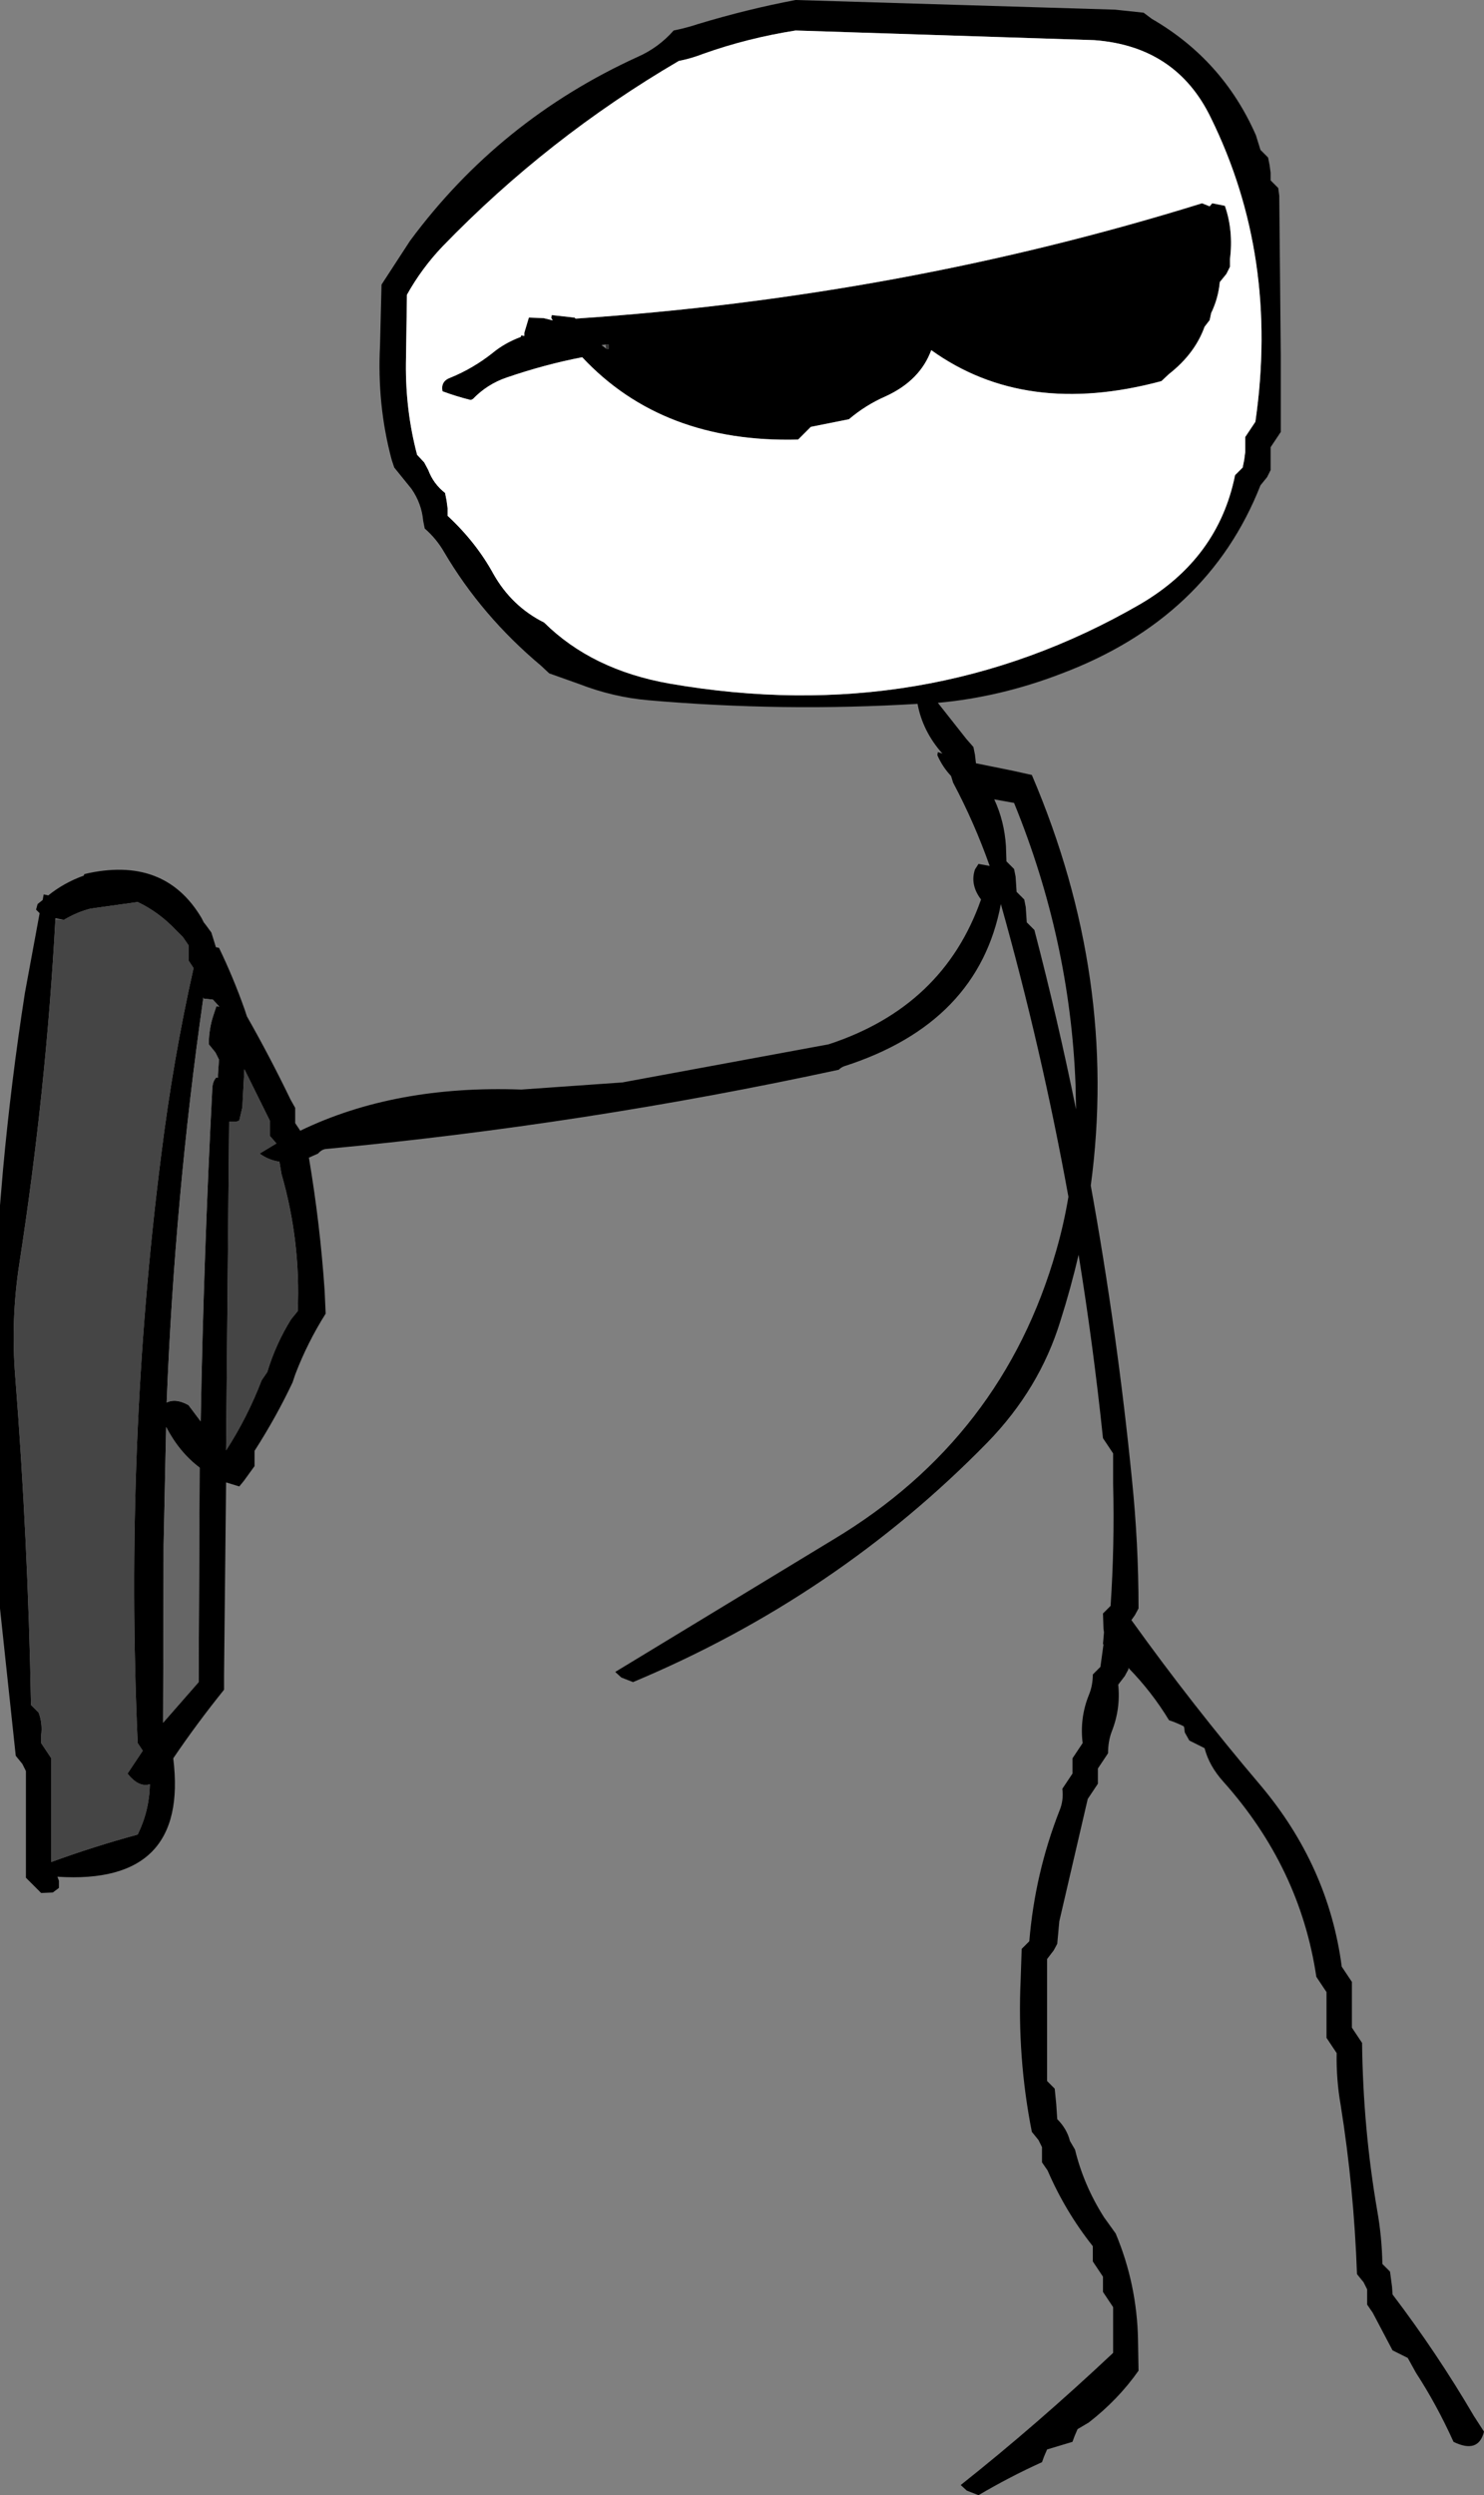
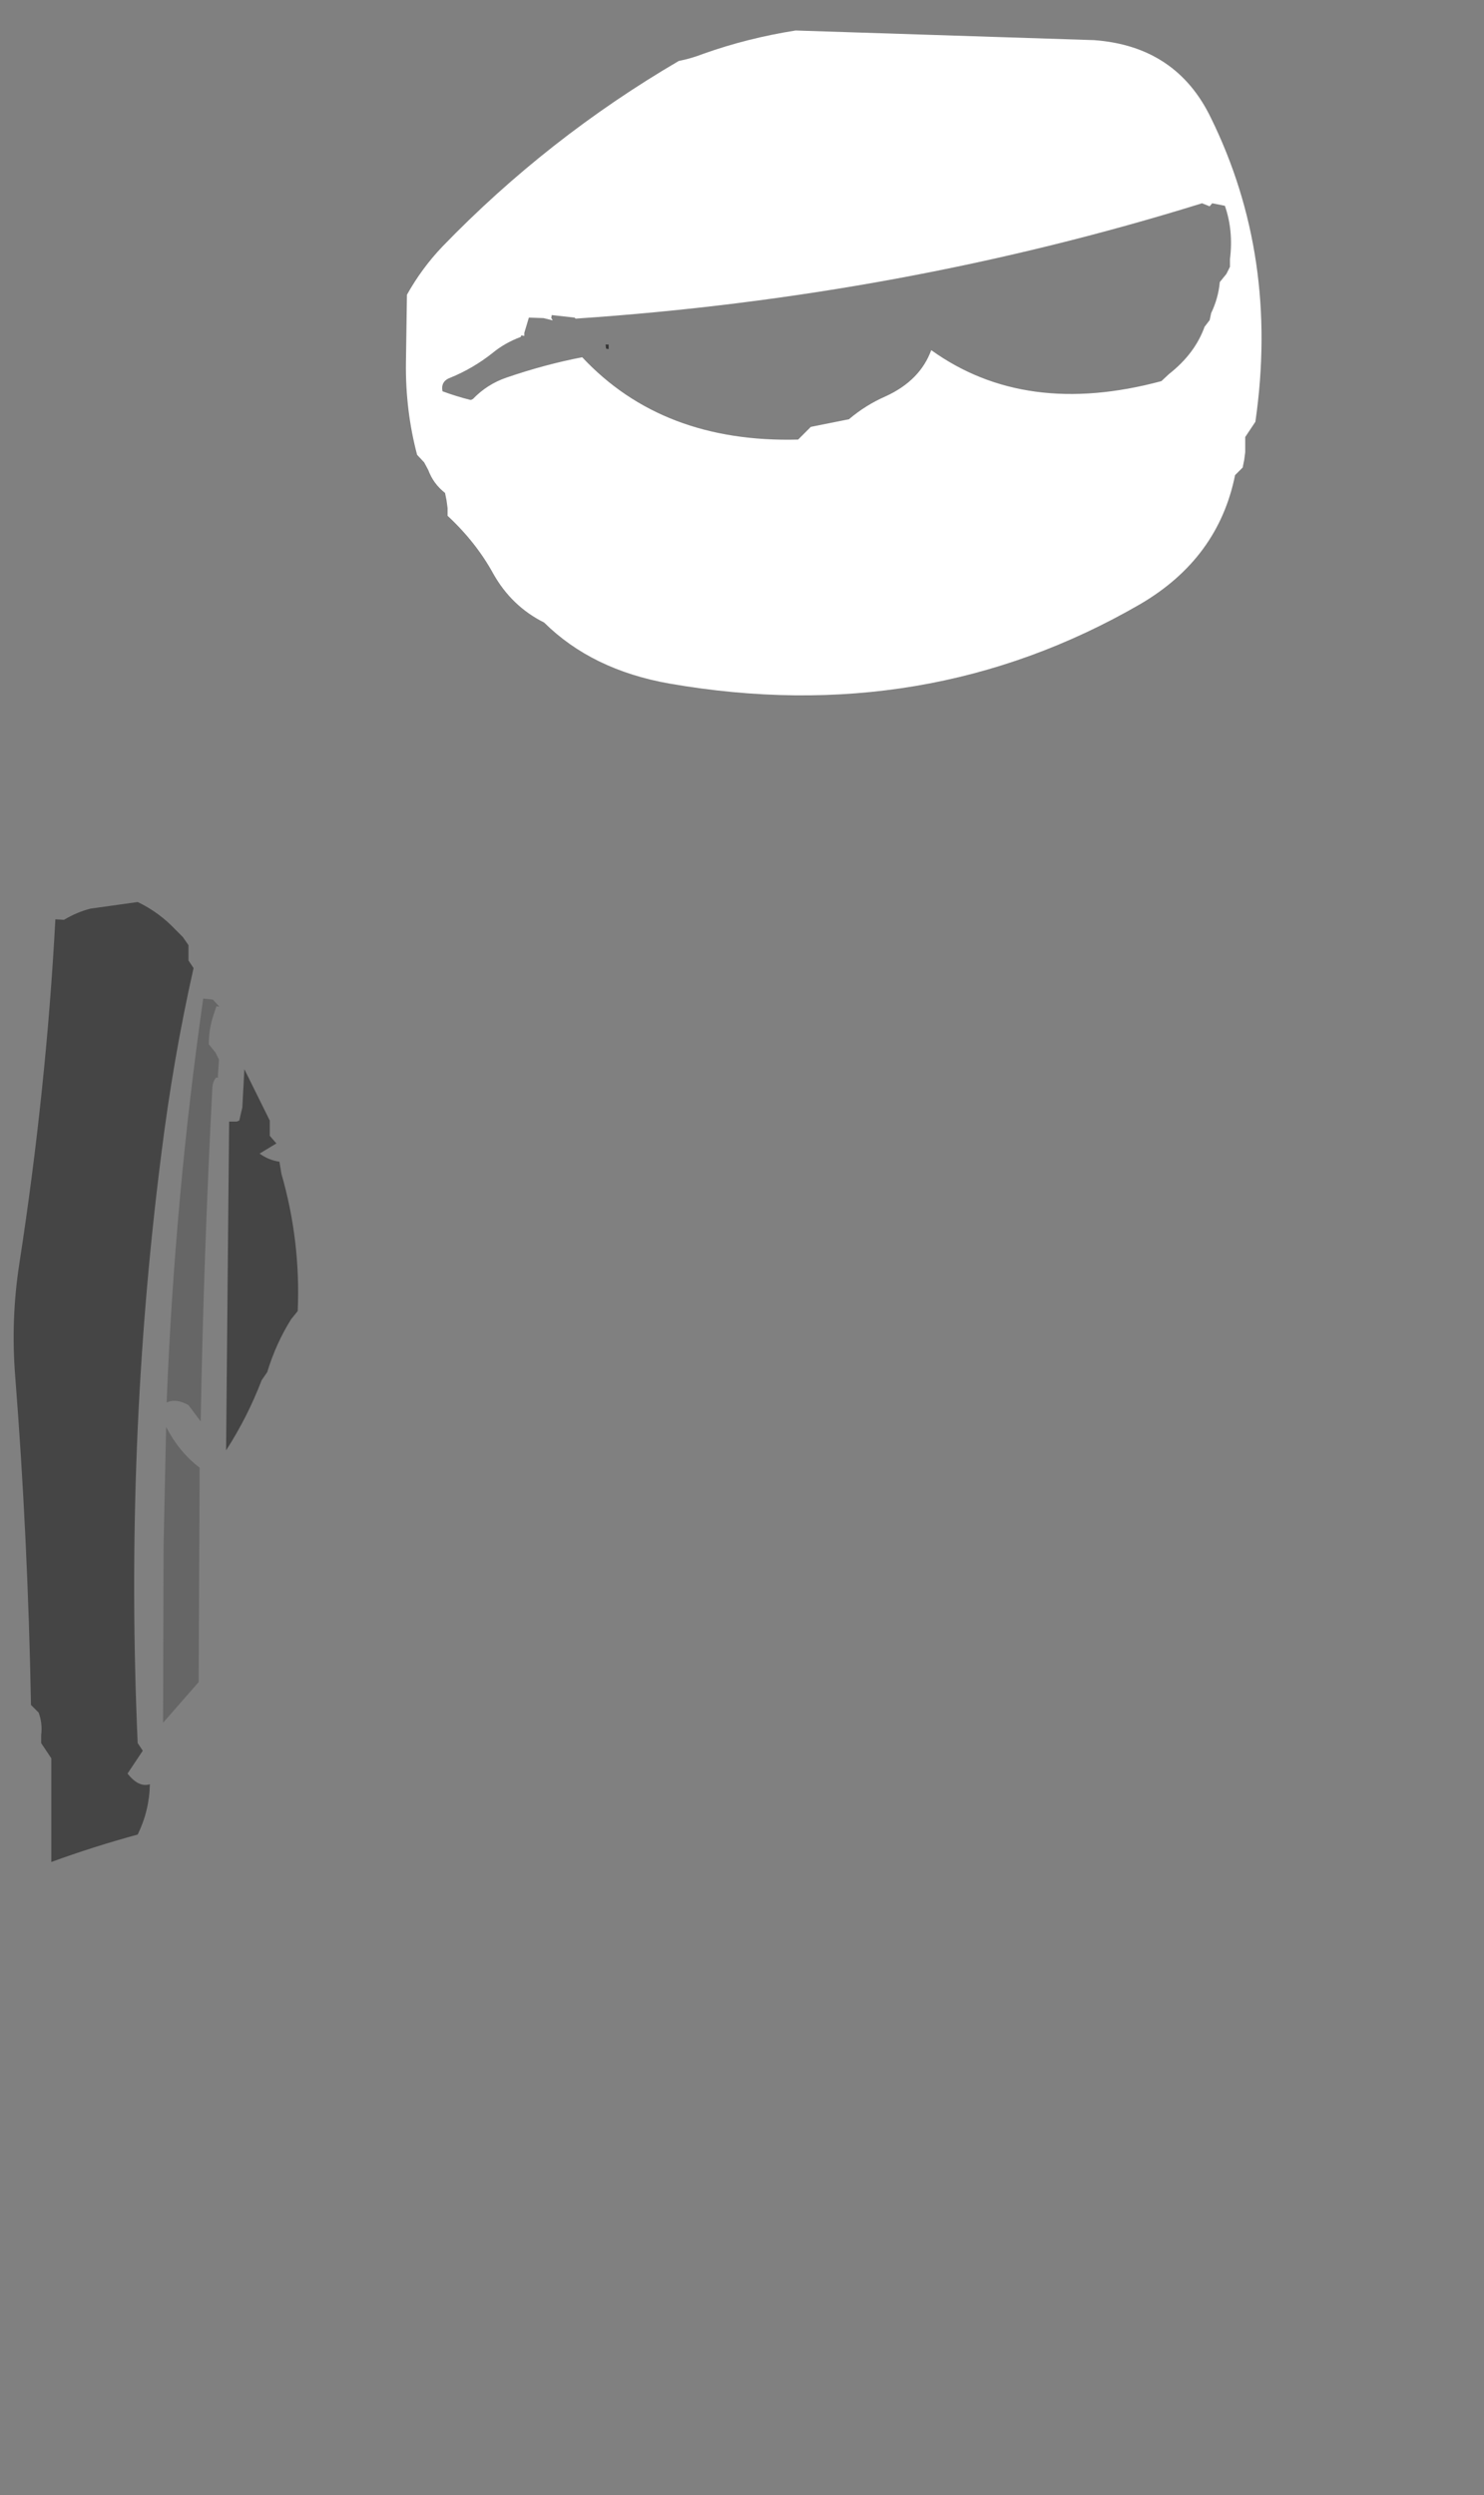
<svg xmlns="http://www.w3.org/2000/svg" height="245.5px" width="146.05px">
  <rect width="100%" height="100%" fill="#808080" stroke="none" />
  <g transform="matrix(1.0, 0.0, 0.0, 1.0, 207.8, 86.25)">
-     <path d="M-167.45 -62.55 Q-158.65 -74.45 -145.05 -80.65 -143.0 -81.55 -141.5 -83.25 -140.25 -83.5 -139.05 -83.9 -134.25 -85.35 -129.5 -86.25 L-98.05 -85.3 -95.25 -85.0 -94.45 -84.4 Q-87.45 -80.35 -84.2 -72.95 L-83.75 -71.5 -83.0 -70.75 -82.85 -70.0 -82.75 -69.25 -82.75 -68.5 -82.0 -67.75 -81.9 -67.0 -81.75 -51.25 -81.75 -43.75 -82.25 -43.0 -82.75 -42.25 -82.75 -41.5 -82.75 -40.75 -82.75 -40.0 -83.1 -39.3 -83.75 -38.5 Q-88.9 -25.4 -103.4 -19.95 -109.4 -17.65 -115.5 -17.1 L-112.7 -13.55 -112.0 -12.75 -111.85 -12.0 -111.75 -11.15 -108.05 -10.4 -106.25 -10.0 Q-97.7 10.0 -100.45 30.4 -97.85 44.75 -96.4 59.3 -95.75 65.6 -95.75 72.0 L-96.1 72.65 -96.45 73.15 Q-90.5 81.45 -83.75 89.4 -77.05 97.35 -75.75 107.25 L-75.25 108.0 -74.75 108.75 -74.75 111.75 -74.75 113.25 -74.25 114.0 -73.75 114.75 Q-73.65 123.2 -72.25 131.3 -71.8 133.85 -71.75 136.5 L-71.0 137.25 -70.8 138.75 -70.75 139.5 Q-66.35 145.3 -62.75 151.45 L-61.75 153.0 Q-62.3 155.2 -64.75 154.0 -66.4 150.35 -68.45 147.2 L-69.25 145.75 -70.75 145.0 -72.7 141.3 -73.25 140.5 -73.25 139.75 -73.25 139.0 -73.6 138.3 -74.25 137.5 Q-74.55 129.05 -75.85 120.9 -76.3 118.35 -76.25 115.75 L-76.75 115.0 -77.25 114.25 -77.25 111.25 -77.25 109.75 -77.75 109.0 -78.25 108.25 Q-79.85 97.5 -87.4 89.05 -88.8 87.5 -89.25 85.75 L-90.75 85.0 -91.2 84.2 -91.25 83.75 -91.3 83.6 Q-92.0 83.25 -92.75 83.0 -94.45 80.2 -96.75 77.85 L-96.75 78.0 -97.1 78.65 -97.75 79.5 Q-97.5 81.9 -98.4 84.15 -98.75 85.1 -98.75 86.25 L-99.25 87.0 -99.75 87.75 -99.75 88.5 -99.75 89.25 -100.25 90.0 -100.75 90.75 -103.55 102.8 -103.75 105.0 -104.1 105.65 -104.75 106.5 -104.75 115.5 -104.75 118.5 -104.0 119.25 -103.85 120.75 -103.75 122.25 Q-102.8 123.2 -102.5 124.4 L-102.0 125.25 Q-101.15 128.75 -99.15 131.9 L-98.0 133.5 Q-95.9 138.5 -95.8 144.0 L-95.75 147.0 Q-97.75 149.85 -100.65 152.1 L-101.75 152.75 -102.05 153.45 -102.25 154.0 -104.75 154.75 -105.05 155.45 -105.25 156.0 Q-108.45 157.45 -111.5 159.25 L-112.65 158.8 -113.25 158.25 Q-105.75 152.3 -98.25 145.25 L-98.25 142.25 -98.25 140.75 -98.75 140.0 -99.25 139.25 -99.25 138.5 -99.25 137.75 -99.75 137.0 -100.25 136.25 -100.25 135.5 -100.25 134.75 Q-102.95 131.35 -104.7 127.3 L-105.25 126.5 -105.25 125.75 -105.25 125.0 -105.6 124.3 -106.25 123.5 Q-107.7 116.2 -107.35 108.5 L-107.25 105.5 -106.5 104.75 Q-105.95 98.1 -103.55 91.95 -103.1 90.9 -103.25 89.75 L-102.75 89.0 -102.25 88.25 -102.25 87.5 -102.25 86.75 -101.75 86.0 -101.25 85.25 Q-101.55 82.8 -100.65 80.55 -100.25 79.6 -100.25 78.5 L-99.5 77.75 -99.2 75.55 -99.25 75.5 -99.15 74.35 -99.2 74.0 -99.25 72.5 -98.5 71.75 Q-98.1 65.8 -98.25 59.75 L-98.25 56.75 -98.75 56.0 -99.25 55.25 Q-100.2 46.15 -101.65 37.2 -102.4 40.45 -103.45 43.75 -105.5 50.4 -110.6 55.65 -125.45 70.85 -145.5 79.25 L-146.65 78.8 -147.25 78.25 -125.75 65.2 Q-109.1 55.2 -103.85 36.8 -103.1 34.2 -102.65 31.5 -105.3 16.9 -109.3 2.7 -111.5 14.4 -124.7 18.65 -125.0 18.75 -125.25 19.0 -150.2 24.4 -175.75 26.8 -176.15 26.85 -176.5 27.25 L-177.4 27.65 Q-176.3 34.15 -175.85 40.75 L-175.75 43.0 Q-177.55 45.85 -178.75 49.0 L-179.0 49.75 Q-180.6 53.15 -182.75 56.5 L-182.75 57.25 -182.75 58.0 -183.8 59.45 -184.25 60.0 -185.55 59.6 -185.75 78.5 -185.75 80.0 Q-188.45 83.35 -190.75 86.75 -189.2 99.25 -202.15 98.4 L-202.0 98.8 -202.0 99.5 -202.6 99.95 -203.75 100.0 -204.5 99.25 -205.25 98.5 -205.25 89.5 -205.25 88.0 -205.6 87.3 -206.25 86.5 -207.8 72.0 -207.8 32.35 -207.5 28.8 Q-206.7 20.1 -205.35 11.45 L-203.9 3.6 -204.25 3.25 -204.1 2.7 -203.6 2.3 -203.5 1.75 -203.05 1.85 Q-201.5 0.6 -199.55 -0.1 L-199.5 -0.25 Q-191.6 -2.1 -187.95 4.1 L-187.75 4.5 -187.55 4.75 -187.0 5.5 -186.55 6.95 -186.25 7.0 Q-184.85 9.9 -183.75 13.0 L-183.5 13.75 Q-181.2 17.8 -179.2 21.95 L-178.75 22.75 -178.75 23.5 -178.75 24.25 -178.25 25.0 Q-168.95 20.5 -156.5 20.95 L-146.55 20.25 -126.25 16.5 Q-114.95 12.8 -111.25 2.25 -112.35 0.8 -111.85 -0.7 L-111.5 -1.25 -110.4 -1.05 Q-111.9 -5.3 -114.0 -9.25 L-114.2 -9.9 Q-115.05 -10.8 -115.55 -11.95 L-115.5 -12.25 -115.05 -12.1 Q-117.0 -14.3 -117.5 -17.0 -130.7 -16.2 -143.95 -17.35 -147.45 -17.65 -150.8 -18.95 L-153.75 -20.0 -154.55 -20.75 Q-160.4 -25.65 -164.1 -31.95 -164.85 -33.25 -166.0 -34.25 L-166.15 -35.0 Q-166.3 -36.7 -167.3 -38.15 L-169.0 -40.25 -169.25 -41.0 Q-170.7 -46.4 -170.4 -52.25 L-170.25 -58.25 -167.45 -62.55 M-167.75 -57.25 L-167.85 -50.5 Q-167.9 -45.85 -166.75 -41.5 L-166.05 -40.75 -165.65 -40.0 Q-165.15 -38.65 -164.0 -37.75 L-163.85 -37.0 -163.75 -36.25 -163.75 -35.5 Q-160.95 -32.9 -159.25 -29.8 -157.45 -26.6 -154.25 -25.0 -149.55 -20.35 -141.95 -19.0 -116.7 -14.6 -95.6 -26.8 -87.9 -31.3 -86.25 -39.5 L-85.5 -40.25 -85.35 -41.0 -85.25 -41.75 -85.25 -42.5 -85.25 -43.25 -84.75 -44.0 -84.25 -44.75 Q-81.9 -61.0 -88.65 -74.7 -92.05 -81.7 -100.1 -82.3 L-129.5 -83.25 Q-134.25 -82.5 -138.6 -80.95 -139.75 -80.5 -141.0 -80.25 -153.9 -72.7 -164.25 -62.0 -166.3 -59.85 -167.75 -57.25 M-163.45 -49.1 Q-161.25 -50.0 -159.35 -51.5 -158.15 -52.5 -156.55 -53.1 L-156.5 -53.25 -156.2 -53.2 -156.2 -53.5 -155.75 -55.0 -154.3 -54.95 -153.5 -54.75 -153.4 -54.75 -153.55 -54.95 -153.5 -55.25 -151.25 -55.0 -151.15 -54.9 Q-119.1 -57.05 -89.5 -66.25 L-88.75 -65.95 -88.5 -66.25 -87.25 -66.0 Q-86.4 -63.55 -86.75 -60.75 L-86.75 -60.0 -87.1 -59.3 -87.75 -58.5 Q-87.9 -56.9 -88.6 -55.45 L-88.75 -54.75 -89.25 -54.1 Q-90.2 -51.45 -92.75 -49.45 L-93.5 -48.75 Q-106.9 -45.15 -116.15 -51.8 -117.25 -48.8 -120.65 -47.25 -122.6 -46.4 -124.25 -45.0 L-128.0 -44.25 -128.75 -43.5 -129.25 -43.0 Q-142.6 -42.65 -150.5 -51.1 -154.15 -50.4 -157.95 -49.1 -159.85 -48.45 -161.25 -47.0 -161.4 -46.9 -161.5 -46.9 -162.9 -47.25 -164.25 -47.75 -164.45 -48.75 -163.45 -49.1 M-148.15 -51.95 L-147.9 -51.9 -147.9 -52.35 -148.2 -52.35 -148.6 -52.3 -148.15 -51.95 M-108.8 -3.0 L-108.75 -1.5 -108.0 -0.75 -107.85 0.0 -107.75 1.5 -107.0 2.25 -106.85 3.0 -106.75 4.5 -106.0 5.25 Q-103.7 14.05 -101.9 22.9 L-101.95 20.45 Q-102.5 6.2 -108.0 -7.25 L-109.95 -7.6 Q-108.95 -5.45 -108.8 -3.0 M-202.35 4.2 Q-203.25 21.0 -205.9 38.1 -206.75 43.6 -206.3 49.2 -205.05 65.2 -204.75 81.5 L-204.0 82.25 Q-203.6 83.3 -203.75 84.5 L-203.75 85.25 -203.25 86.0 -202.75 86.75 -202.75 95.75 -202.75 96.95 Q-198.65 95.45 -194.25 94.25 -193.1 91.9 -193.05 89.3 -194.15 89.65 -195.25 88.25 L-193.75 86.0 -194.25 85.25 Q-195.55 55.9 -191.95 27.5 -190.75 17.85 -188.75 9.0 L-189.25 8.25 -189.25 7.5 -189.25 6.75 -189.8 5.95 -190.5 5.25 Q-192.15 3.5 -194.25 2.5 L-198.9 3.15 Q-200.25 3.5 -201.5 4.25 L-202.35 4.1 -202.35 4.2 M-187.75 12.0 L-187.8 11.85 -187.8 12.0 Q-190.6 31.55 -191.4 51.75 -190.5 51.3 -189.25 52.0 L-188.05 53.6 Q-187.75 37.1 -186.9 20.75 -186.85 20.1 -186.5 19.75 L-186.35 19.8 -186.35 19.5 -186.25 18.0 -186.6 17.3 -187.25 16.5 Q-187.25 15.0 -186.8 13.65 L-186.5 12.75 -186.25 12.8 -186.25 12.75 -186.85 12.1 -187.75 12.0 M-184.7 24.1 L-185.25 24.1 -185.55 56.45 Q-183.45 53.2 -182.05 49.55 L-181.5 48.75 Q-180.65 45.95 -179.15 43.55 L-178.5 42.75 Q-178.2 35.85 -180.1 29.25 L-180.3 28.05 Q-181.35 27.9 -182.25 27.25 L-180.6 26.25 -181.25 25.5 -181.25 24.75 -181.25 24.0 -183.75 18.95 -183.95 22.7 -184.25 24.0 -184.5 24.1 -184.7 24.1 M-191.45 54.15 L-191.7 65.75 -191.75 83.25 -188.25 79.25 -188.15 58.15 Q-190.15 56.65 -191.45 54.15" fill="#000000" fill-rule="evenodd" stroke="none" />
    <path d="M-148.2 -52.35 L-147.9 -52.35 -147.9 -51.9 -148.15 -51.95 -148.2 -52.35" fill="#333333" fill-rule="evenodd" stroke="none" />
    <path d="M-201.5 4.25 Q-200.25 3.5 -198.9 3.15 L-194.25 2.5 Q-192.15 3.5 -190.5 5.25 L-189.8 5.95 -189.25 6.75 -189.25 7.5 -189.25 8.25 -188.75 9.0 Q-190.75 17.85 -191.95 27.5 -195.55 55.9 -194.25 85.25 L-193.75 86.0 -195.25 88.25 Q-194.15 89.65 -193.05 89.3 -193.1 91.9 -194.25 94.25 -198.65 95.45 -202.75 96.95 L-202.75 95.75 -202.75 86.75 -203.25 86.0 -203.75 85.25 -203.75 84.5 Q-203.6 83.3 -204.0 82.25 L-204.75 81.5 Q-205.05 65.2 -206.3 49.2 -206.75 43.6 -205.9 38.1 -203.25 21.0 -202.35 4.2 L-201.5 4.25 M-185.25 24.1 L-184.7 24.1 -184.5 24.1 -184.25 24.0 -183.95 22.7 -183.75 18.95 -181.25 24.0 -181.25 24.75 -181.25 25.5 -180.6 26.25 -182.25 27.25 Q-181.35 27.9 -180.3 28.05 L-180.1 29.25 Q-178.2 35.85 -178.5 42.75 L-179.15 43.55 Q-180.65 45.95 -181.5 48.75 L-182.05 49.55 Q-183.45 53.2 -185.55 56.45 L-185.25 24.1" fill="#454545" fill-rule="evenodd" stroke="none" />
    <path d="M-187.8 12.0 L-187.75 12.0 -186.85 12.1 -186.25 12.75 -186.25 12.8 -186.5 12.75 -186.8 13.65 Q-187.25 15.0 -187.25 16.5 L-186.6 17.3 -186.25 18.0 -186.35 19.5 -186.35 19.8 -186.5 19.75 Q-186.85 20.1 -186.9 20.75 -187.75 37.1 -188.05 53.6 L-189.25 52.0 Q-190.5 51.3 -191.4 51.75 -190.6 31.55 -187.8 12.0 M-191.45 54.15 Q-190.15 56.65 -188.15 58.15 L-188.25 79.25 -191.75 83.25 -191.7 65.75 -191.45 54.15" fill="#666666" fill-rule="evenodd" stroke="none" />
    <path d="M-163.45 -49.1 Q-164.45 -48.75 -164.25 -47.75 -162.9 -47.25 -161.5 -46.9 -161.4 -46.9 -161.25 -47.0 -159.85 -48.45 -157.95 -49.1 -154.15 -50.4 -150.5 -51.1 -142.6 -42.65 -129.25 -43.0 L-128.75 -43.5 -128.0 -44.25 -124.25 -45.0 Q-122.6 -46.4 -120.65 -47.25 -117.25 -48.8 -116.15 -51.8 -106.9 -45.15 -93.5 -48.75 L-92.75 -49.45 Q-90.2 -51.45 -89.25 -54.1 L-88.75 -54.75 -88.6 -55.45 Q-87.9 -56.9 -87.75 -58.5 L-87.1 -59.3 -86.75 -60.0 -86.75 -60.75 Q-86.4 -63.55 -87.25 -66.0 L-88.5 -66.25 -88.75 -65.95 -89.5 -66.25 Q-119.1 -57.05 -151.15 -54.9 L-151.25 -55.0 -153.5 -55.25 -153.55 -54.95 -153.4 -54.75 -153.5 -54.75 -154.3 -54.95 -155.75 -55.0 -156.2 -53.5 -156.2 -53.2 -156.5 -53.25 -156.55 -53.1 Q-158.15 -52.5 -159.35 -51.5 -161.25 -50.0 -163.45 -49.1 M-167.75 -57.25 Q-166.3 -59.85 -164.25 -62.0 -153.9 -72.7 -141.0 -80.25 -139.75 -80.5 -138.6 -80.95 -134.25 -82.5 -129.5 -83.25 L-100.1 -82.3 Q-92.05 -81.7 -88.65 -74.7 -81.9 -61.0 -84.25 -44.75 L-84.75 -44.0 -85.25 -43.25 -85.25 -42.5 -85.25 -41.75 -85.35 -41.0 -85.5 -40.25 -86.25 -39.5 Q-87.9 -31.3 -95.6 -26.8 -116.7 -14.6 -141.95 -19.0 -149.55 -20.35 -154.25 -25.0 -157.45 -26.6 -159.25 -29.8 -160.95 -32.9 -163.75 -35.5 L-163.75 -36.25 -163.85 -37.0 -164.0 -37.75 Q-165.15 -38.65 -165.65 -40.0 L-166.05 -40.75 -166.75 -41.5 Q-167.9 -45.85 -167.85 -50.5 L-167.75 -57.25" fill="#ffffff" fill-rule="evenodd" stroke="none" />
  </g>
</svg>